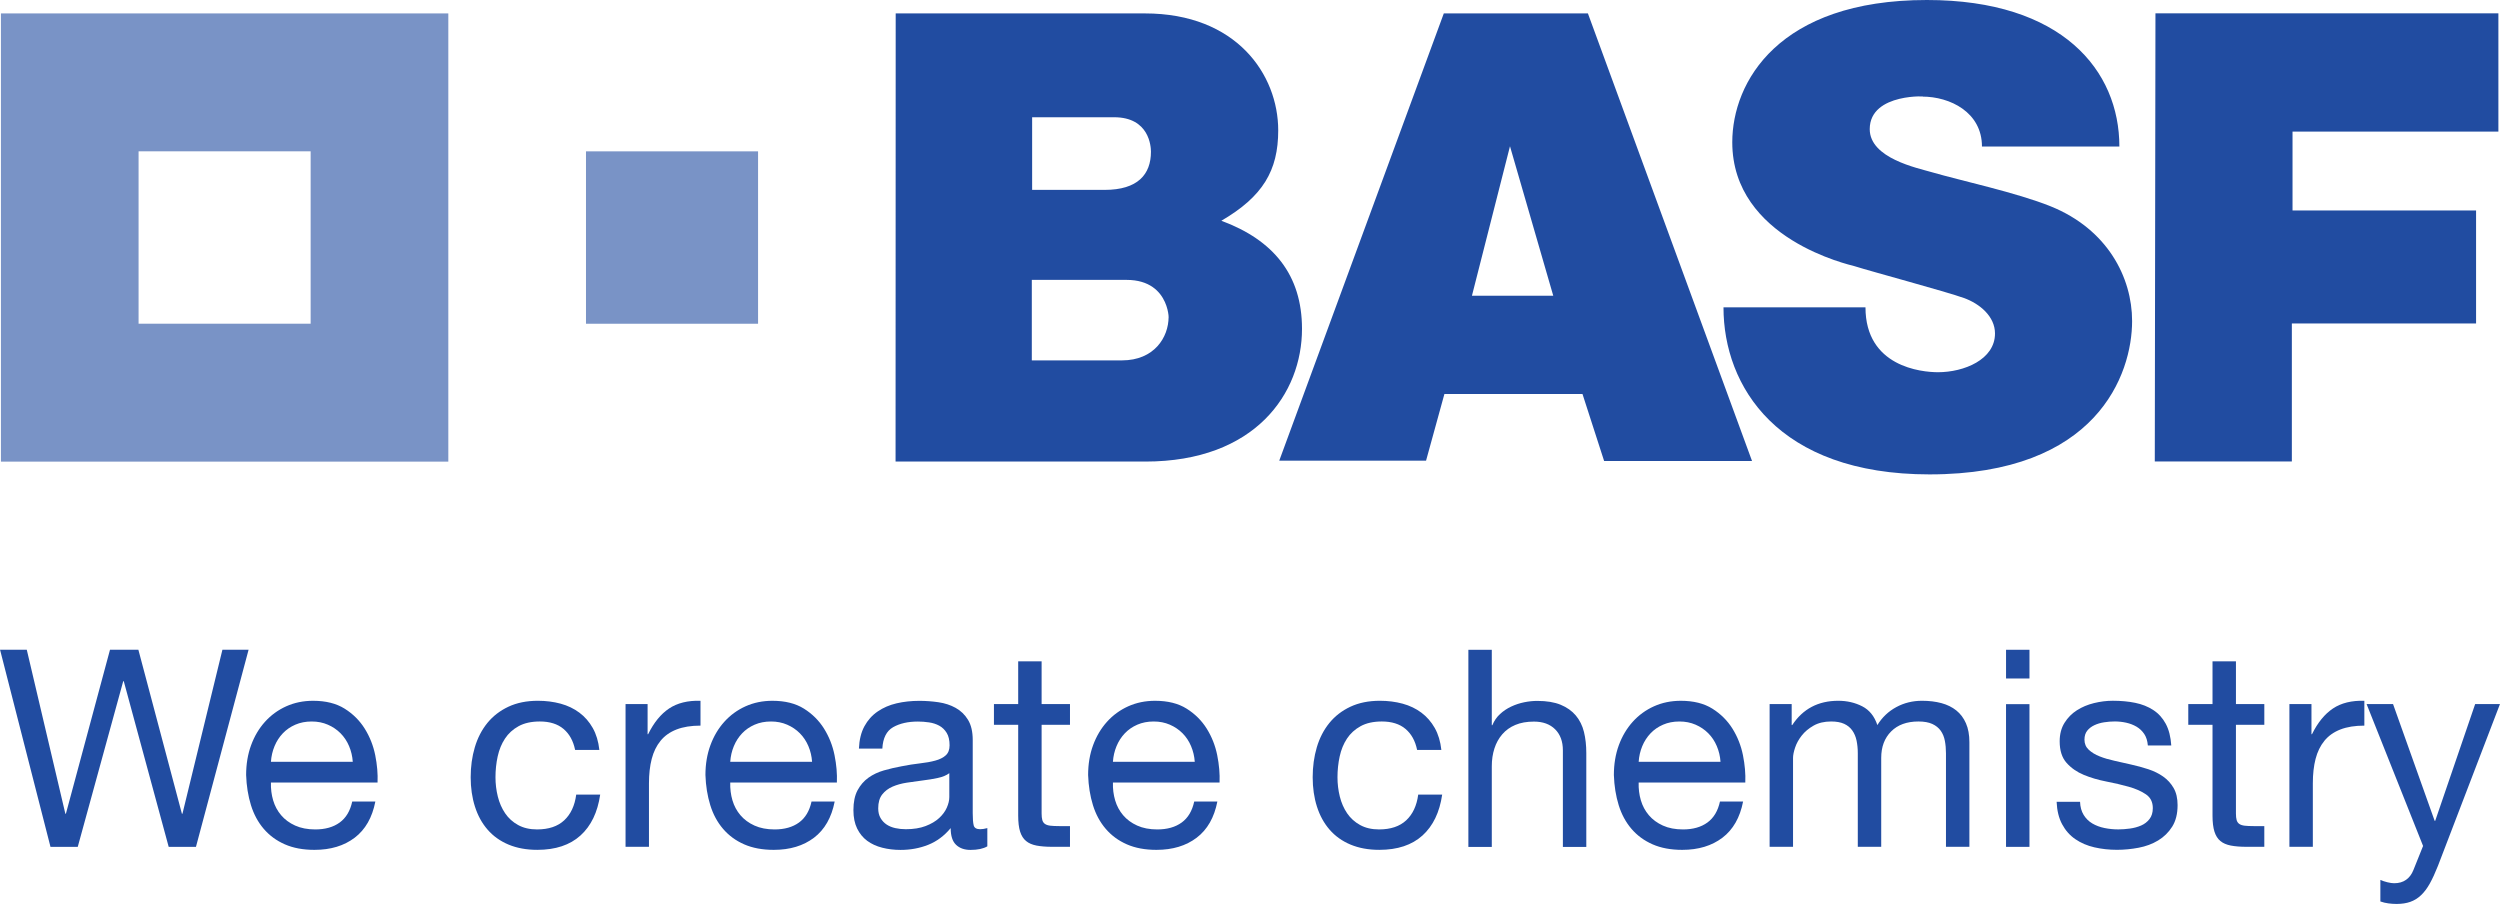
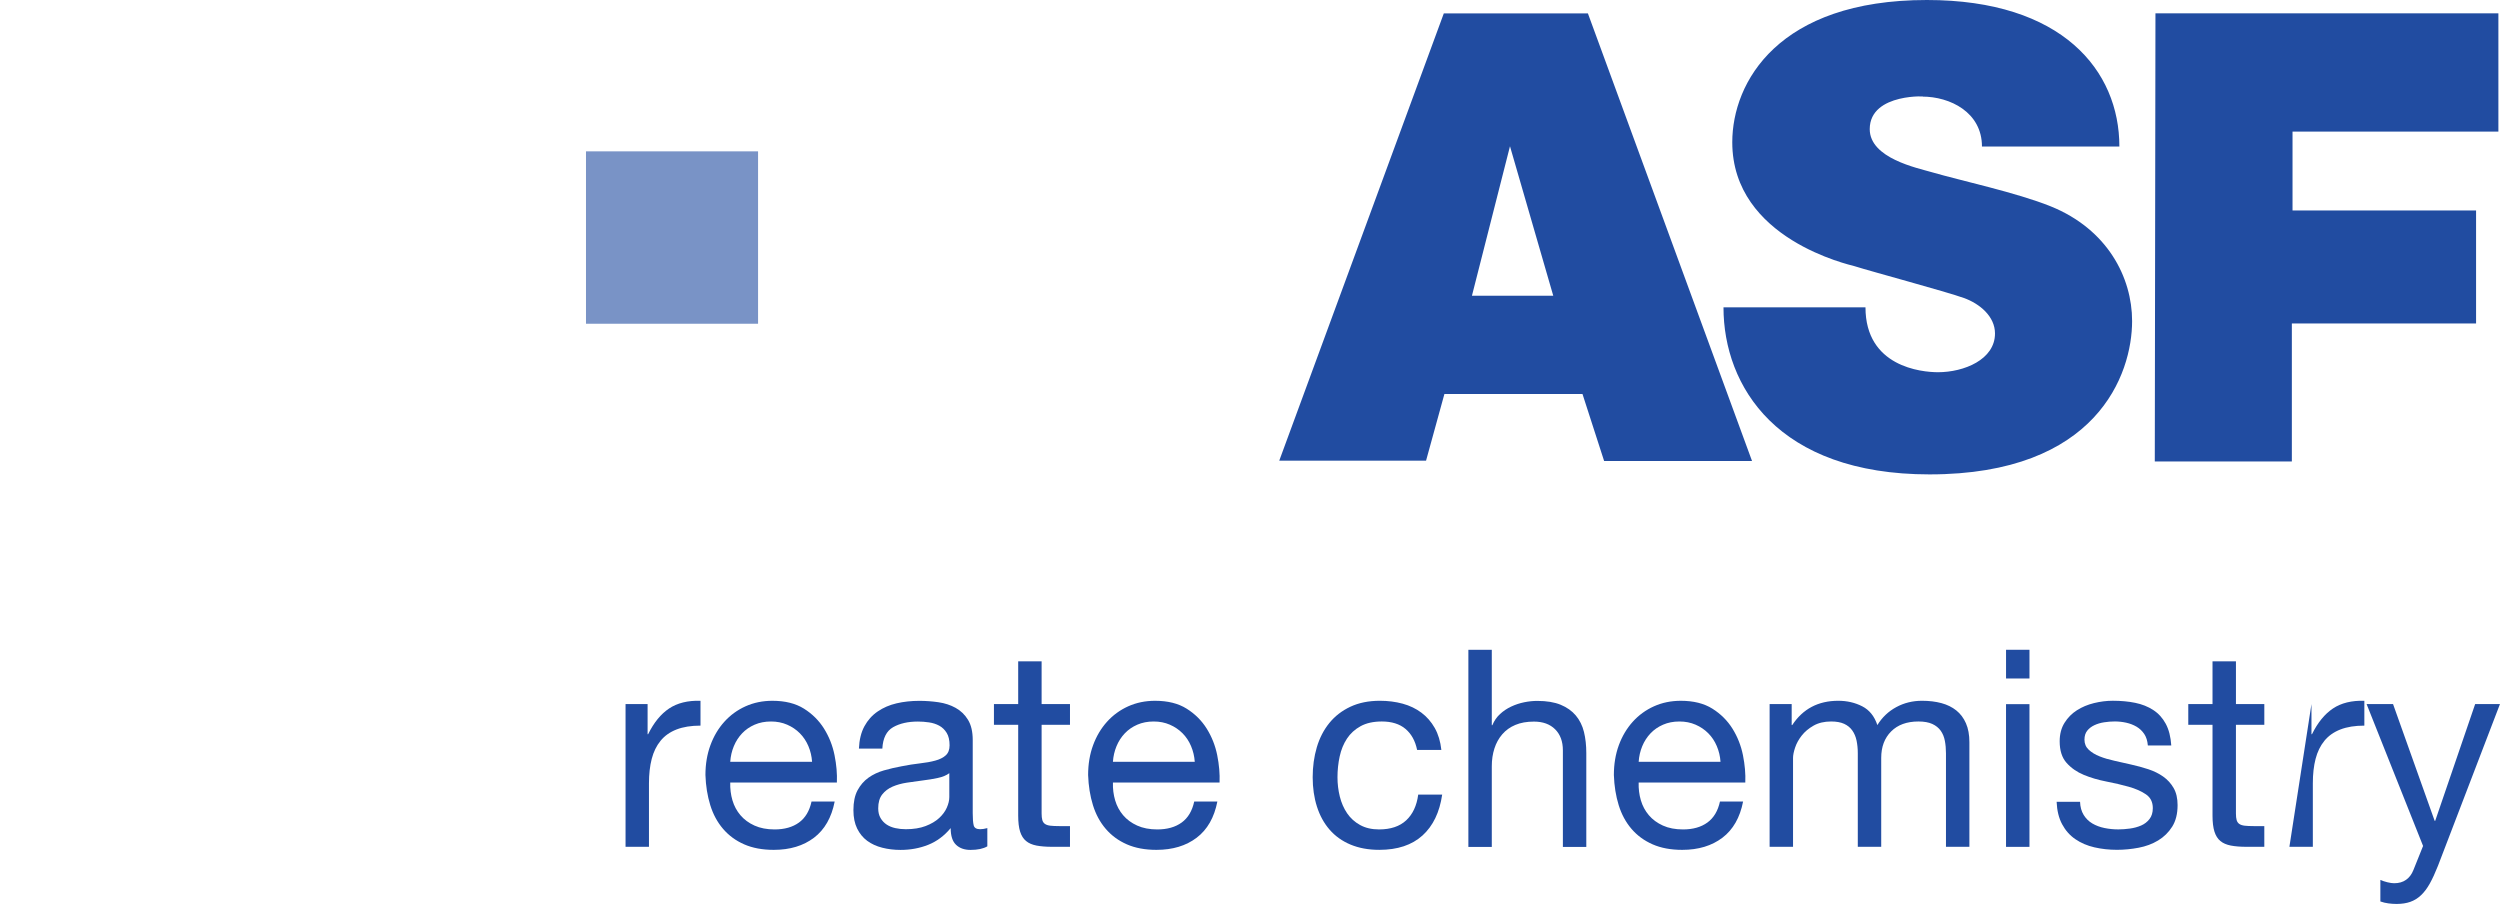
<svg xmlns="http://www.w3.org/2000/svg" width="177" height="64" viewBox="0 0 177 64" fill="none">
  <g clip-path="url(#clip0_10662_7024)">
-     <path d="M11.943 59.956L8.763 48.23H8.724L5.505 59.956H3.574L0.004 46.002H1.896L4.627 57.611H4.666L7.788 46.002H9.797L12.879 57.611H12.918L15.747 46.002H17.6L13.874 59.956H11.943Z" fill="#214CA1" />
-     <path d="M25.112 59.31C24.358 59.883 23.408 60.17 22.264 60.17C21.457 60.17 20.758 60.039 20.167 59.779C19.575 59.519 19.078 59.154 18.674 58.684C18.271 58.215 17.969 57.655 17.767 57.004C17.566 56.352 17.452 55.642 17.426 54.873C17.426 54.105 17.543 53.401 17.777 52.763C18.011 52.124 18.339 51.571 18.762 51.102C19.184 50.633 19.686 50.268 20.264 50.007C20.842 49.747 21.476 49.616 22.166 49.616C23.064 49.616 23.808 49.802 24.4 50.173C24.992 50.544 25.466 51.017 25.824 51.59C26.182 52.164 26.429 52.789 26.566 53.467C26.702 54.145 26.757 54.789 26.731 55.401H19.182C19.169 55.844 19.221 56.264 19.338 56.662C19.455 57.059 19.643 57.411 19.904 57.717C20.163 58.023 20.495 58.268 20.898 58.45C21.302 58.633 21.776 58.724 22.323 58.724C23.025 58.724 23.6 58.561 24.049 58.235C24.498 57.909 24.794 57.414 24.937 56.75H26.575C26.354 57.883 25.866 58.737 25.112 59.31ZM24.713 52.821C24.563 52.469 24.361 52.167 24.108 51.913C23.854 51.658 23.555 51.456 23.211 51.307C22.866 51.157 22.485 51.082 22.069 51.082C21.64 51.082 21.253 51.157 20.909 51.307C20.564 51.457 20.267 51.662 20.021 51.922C19.774 52.183 19.579 52.486 19.436 52.831C19.293 53.176 19.208 53.544 19.182 53.935H24.976C24.95 53.544 24.862 53.173 24.713 52.821Z" fill="#214CA1" />
-     <path d="M39.898 51.609C39.482 51.257 38.923 51.081 38.221 51.081C37.622 51.081 37.122 51.192 36.718 51.413C36.315 51.635 35.993 51.928 35.753 52.293C35.512 52.658 35.34 53.078 35.236 53.553C35.132 54.029 35.08 54.521 35.08 55.029C35.08 55.498 35.135 55.954 35.246 56.397C35.356 56.84 35.529 57.234 35.763 57.58C35.997 57.925 36.302 58.202 36.679 58.41C37.057 58.619 37.505 58.723 38.026 58.723C38.845 58.723 39.486 58.508 39.947 58.078C40.409 57.648 40.692 57.042 40.796 56.26H42.493C42.311 57.511 41.846 58.476 41.098 59.153C40.35 59.83 39.333 60.169 38.045 60.169C37.278 60.169 36.598 60.045 36.007 59.798C35.415 59.55 34.921 59.198 34.524 58.742C34.127 58.286 33.828 57.742 33.627 57.11C33.425 56.478 33.324 55.785 33.324 55.029C33.324 54.273 33.422 53.566 33.617 52.908C33.812 52.251 34.108 51.677 34.504 51.188C34.901 50.7 35.399 50.316 35.997 50.035C36.595 49.755 37.291 49.615 38.084 49.615C38.656 49.615 39.193 49.684 39.694 49.82C40.194 49.957 40.636 50.169 41.02 50.456C41.404 50.742 41.719 51.104 41.966 51.54C42.213 51.977 42.369 52.495 42.434 53.094H40.718C40.588 52.456 40.315 51.961 39.898 51.609Z" fill="#214CA1" />
    <path d="M45.85 49.849V51.98H45.889C46.292 51.159 46.786 50.553 47.371 50.162C47.957 49.771 48.698 49.589 49.595 49.615V51.374C48.932 51.374 48.366 51.465 47.898 51.647C47.43 51.83 47.052 52.097 46.767 52.449C46.48 52.8 46.272 53.228 46.142 53.729C46.012 54.23 45.947 54.807 45.947 55.458V59.953H44.289V49.849L45.85 49.849Z" fill="#214CA1" />
    <path d="M57.632 59.31C56.877 59.883 55.927 60.17 54.783 60.17C53.977 60.17 53.278 60.039 52.686 59.779C52.094 59.519 51.597 59.154 51.194 58.684C50.791 58.215 50.488 57.655 50.287 57.004C50.085 56.352 49.971 55.642 49.945 54.873C49.945 54.105 50.062 53.401 50.297 52.763C50.531 52.124 50.859 51.571 51.282 51.102C51.704 50.633 52.205 50.268 52.784 50.007C53.362 49.747 53.996 49.616 54.686 49.616C55.583 49.616 56.328 49.802 56.92 50.173C57.511 50.544 57.986 51.017 58.344 51.59C58.701 52.164 58.949 52.789 59.085 53.467C59.222 54.145 59.277 54.789 59.251 55.401H51.701C51.688 55.844 51.74 56.264 51.857 56.662C51.974 57.059 52.162 57.411 52.423 57.717C52.683 58.023 53.015 58.268 53.418 58.45C53.821 58.633 54.296 58.724 54.842 58.724C55.544 58.724 56.12 58.561 56.569 58.235C57.017 57.909 57.313 57.414 57.456 56.75H59.095C58.873 57.883 58.385 58.737 57.632 59.31ZM57.232 52.821C57.082 52.469 56.88 52.167 56.627 51.913C56.373 51.658 56.074 51.456 55.73 51.307C55.385 51.157 55.004 51.082 54.588 51.082C54.159 51.082 53.772 51.157 53.428 51.307C53.083 51.457 52.786 51.662 52.54 51.922C52.293 52.183 52.098 52.486 51.955 52.831C51.812 53.176 51.727 53.544 51.701 53.935H57.495C57.469 53.544 57.381 53.173 57.232 52.821Z" fill="#214CA1" />
    <path d="M69.903 59.92C69.617 60.089 69.22 60.174 68.713 60.174C68.284 60.174 67.942 60.053 67.689 59.812C67.435 59.571 67.308 59.177 67.308 58.63C66.853 59.177 66.323 59.571 65.719 59.812C65.114 60.053 64.46 60.174 63.758 60.174C63.303 60.174 62.87 60.122 62.461 60.017C62.051 59.913 61.696 59.75 61.397 59.529C61.098 59.307 60.861 59.018 60.685 58.659C60.51 58.301 60.422 57.868 60.422 57.359C60.422 56.786 60.519 56.317 60.715 55.952C60.91 55.588 61.166 55.291 61.485 55.063C61.804 54.836 62.168 54.663 62.578 54.545C62.987 54.428 63.407 54.33 63.836 54.252C64.291 54.161 64.723 54.093 65.133 54.047C65.543 54.002 65.904 53.936 66.216 53.851C66.528 53.767 66.775 53.643 66.957 53.48C67.139 53.317 67.23 53.08 67.23 52.767C67.23 52.403 67.162 52.109 67.025 51.887C66.889 51.666 66.713 51.496 66.499 51.379C66.284 51.262 66.043 51.184 65.777 51.145C65.51 51.105 65.246 51.086 64.987 51.086C64.284 51.086 63.699 51.22 63.231 51.486C62.763 51.754 62.509 52.259 62.47 53.001H60.812C60.838 52.376 60.968 51.848 61.202 51.418C61.436 50.988 61.748 50.64 62.139 50.373C62.529 50.106 62.974 49.913 63.475 49.796C63.975 49.679 64.512 49.62 65.084 49.62C65.54 49.62 65.992 49.653 66.44 49.718C66.889 49.783 67.295 49.916 67.659 50.117C68.023 50.319 68.316 50.602 68.537 50.966C68.758 51.33 68.869 51.804 68.869 52.389V57.577C68.869 57.968 68.892 58.254 68.937 58.435C68.983 58.617 69.135 58.708 69.396 58.708C69.539 58.708 69.708 58.682 69.903 58.63L69.903 59.92ZM67.211 54.741C67.003 54.897 66.73 55.01 66.392 55.081C66.053 55.153 65.699 55.211 65.328 55.256C64.958 55.301 64.583 55.354 64.207 55.412C63.83 55.47 63.491 55.564 63.192 55.694C62.893 55.823 62.649 56.008 62.461 56.248C62.272 56.488 62.178 56.815 62.178 57.23C62.178 57.502 62.233 57.732 62.344 57.92C62.454 58.108 62.597 58.26 62.773 58.377C62.948 58.494 63.153 58.578 63.387 58.63C63.621 58.682 63.868 58.708 64.129 58.708C64.675 58.708 65.143 58.633 65.533 58.484C65.923 58.335 66.242 58.147 66.489 57.92C66.736 57.693 66.918 57.447 67.035 57.181C67.152 56.915 67.211 56.665 67.211 56.432L67.211 54.741Z" fill="#214CA1" />
    <path d="M75.755 49.849V51.315H73.746V57.589C73.746 57.784 73.762 57.941 73.795 58.058C73.827 58.175 73.889 58.267 73.98 58.332C74.071 58.397 74.198 58.439 74.361 58.459C74.523 58.478 74.734 58.488 74.995 58.488H75.755V59.954H74.487C74.058 59.954 73.691 59.924 73.385 59.866C73.079 59.807 72.832 59.7 72.644 59.543C72.455 59.387 72.315 59.166 72.224 58.879C72.133 58.592 72.088 58.214 72.088 57.745V51.316H70.371V49.85H72.088V46.82H73.746V49.85L75.755 49.849Z" fill="#214CA1" />
    <path d="M84.725 59.31C83.971 59.883 83.021 60.17 81.877 60.17C81.071 60.17 80.372 60.039 79.78 59.779C79.188 59.519 78.691 59.154 78.288 58.684C77.884 58.215 77.582 57.655 77.38 57.004C77.179 56.352 77.065 55.642 77.039 54.873C77.039 54.105 77.156 53.401 77.39 52.763C77.624 52.124 77.953 51.571 78.375 51.102C78.797 50.633 79.299 50.268 79.877 50.007C80.456 49.747 81.09 49.616 81.78 49.616C82.677 49.616 83.422 49.802 84.013 50.173C84.605 50.544 85.08 51.017 85.438 51.59C85.795 52.164 86.042 52.789 86.179 53.467C86.315 54.145 86.371 54.789 86.345 55.401H78.796C78.782 55.844 78.835 56.264 78.951 56.662C79.069 57.059 79.257 57.411 79.517 57.717C79.777 58.023 80.109 58.268 80.512 58.45C80.915 58.633 81.39 58.724 81.936 58.724C82.639 58.724 83.214 58.561 83.663 58.235C84.112 57.909 84.407 57.414 84.55 56.75H86.189C85.967 57.883 85.48 58.737 84.725 59.31ZM84.325 52.821C84.176 52.469 83.975 52.167 83.721 51.913C83.467 51.658 83.168 51.456 82.824 51.307C82.479 51.157 82.099 51.082 81.683 51.082C81.253 51.082 80.867 51.157 80.522 51.307C80.177 51.457 79.881 51.662 79.634 51.922C79.387 52.183 79.192 52.486 79.049 52.831C78.906 53.176 78.821 53.544 78.795 53.935H84.589C84.562 53.544 84.474 53.173 84.325 52.821Z" fill="#214CA1" />
    <path d="M99.512 51.609C99.096 51.257 98.536 51.081 97.834 51.081C97.236 51.081 96.735 51.192 96.332 51.413C95.929 51.635 95.607 51.928 95.366 52.293C95.126 52.658 94.953 53.078 94.85 53.553C94.746 54.029 94.694 54.521 94.694 55.029C94.694 55.498 94.749 55.954 94.859 56.397C94.969 56.84 95.142 57.234 95.376 57.58C95.611 57.925 95.916 58.202 96.293 58.41C96.67 58.619 97.119 58.723 97.639 58.723C98.459 58.723 99.099 58.508 99.56 58.078C100.022 57.648 100.305 57.042 100.409 56.26H102.106C101.924 57.511 101.459 58.476 100.712 59.153C99.964 59.83 98.946 60.169 97.658 60.169C96.891 60.169 96.212 60.045 95.62 59.798C95.028 59.551 94.534 59.198 94.137 58.742C93.741 58.286 93.442 57.742 93.24 57.11C93.038 56.478 92.938 55.785 92.938 55.029C92.938 54.273 93.036 53.566 93.23 52.908C93.425 52.251 93.721 51.677 94.118 51.188C94.514 50.7 95.012 50.316 95.611 50.035C96.209 49.755 96.904 49.615 97.698 49.615C98.27 49.615 98.807 49.684 99.307 49.82C99.808 49.957 100.25 50.169 100.634 50.456C101.017 50.742 101.332 51.104 101.58 51.54C101.827 51.977 101.983 52.495 102.048 53.094H100.331C100.201 52.456 99.928 51.961 99.512 51.609Z" fill="#214CA1" />
    <path d="M105.619 46.008V51.343H105.658C105.788 51.031 105.97 50.767 106.204 50.552C106.439 50.337 106.702 50.161 106.995 50.024C107.287 49.887 107.593 49.786 107.911 49.721C108.229 49.656 108.539 49.624 108.839 49.624C109.501 49.624 110.054 49.715 110.496 49.897C110.938 50.08 111.297 50.334 111.569 50.659C111.842 50.986 112.034 51.373 112.145 51.822C112.255 52.272 112.31 52.77 112.31 53.317V59.962H110.652V53.122C110.652 52.496 110.47 52.002 110.106 51.637C109.741 51.272 109.241 51.089 108.604 51.089C108.096 51.089 107.658 51.167 107.287 51.324C106.916 51.48 106.607 51.702 106.36 51.988C106.113 52.275 105.927 52.611 105.804 52.995C105.68 53.379 105.619 53.799 105.619 54.255V59.962H103.961V46.008L105.619 46.008Z" fill="#214CA1" />
    <path d="M121.949 59.31C121.194 59.883 120.244 60.17 119.1 60.17C118.294 60.17 117.594 60.039 117.003 59.779C116.411 59.519 115.913 59.154 115.51 58.684C115.107 58.215 114.805 57.655 114.603 57.004C114.402 56.352 114.288 55.642 114.262 54.873C114.262 54.105 114.379 53.401 114.612 52.763C114.847 52.124 115.175 51.571 115.597 51.102C116.02 50.633 116.521 50.268 117.1 50.007C117.678 49.747 118.312 49.616 119.002 49.616C119.899 49.616 120.644 49.802 121.235 50.173C121.827 50.544 122.302 51.017 122.66 51.59C123.017 52.164 123.264 52.789 123.401 53.467C123.537 54.145 123.593 54.789 123.567 55.401H116.017C116.004 55.844 116.056 56.264 116.173 56.662C116.29 57.059 116.478 57.411 116.739 57.717C116.998 58.023 117.331 58.268 117.734 58.45C118.136 58.633 118.612 58.724 119.158 58.724C119.86 58.724 120.435 58.561 120.884 58.235C121.333 57.909 121.629 57.414 121.773 56.75H123.411C123.19 57.883 122.702 58.737 121.949 59.31ZM121.548 52.821C121.399 52.469 121.197 52.167 120.943 51.913C120.69 51.658 120.39 51.456 120.047 51.307C119.701 51.157 119.321 51.082 118.905 51.082C118.476 51.082 118.089 51.157 117.745 51.307C117.399 51.457 117.103 51.662 116.856 51.922C116.609 52.183 116.414 52.486 116.271 52.831C116.128 53.176 116.044 53.544 116.018 53.935H121.812C121.786 53.544 121.698 53.173 121.548 52.821Z" fill="#214CA1" />
    <path d="M126.851 49.85V51.335H126.89C127.644 50.189 128.73 49.615 130.148 49.615C130.772 49.615 131.337 49.746 131.845 50.006C132.353 50.267 132.71 50.71 132.917 51.335C133.256 50.788 133.701 50.364 134.254 50.065C134.807 49.765 135.415 49.615 136.078 49.615C136.585 49.615 137.044 49.671 137.453 49.781C137.863 49.892 138.214 50.065 138.506 50.299C138.799 50.534 139.027 50.837 139.189 51.208C139.352 51.579 139.433 52.026 139.433 52.547V59.954H137.775V53.329C137.775 53.016 137.748 52.723 137.696 52.449C137.644 52.175 137.547 51.938 137.404 51.736C137.26 51.534 137.062 51.374 136.809 51.257C136.555 51.14 136.227 51.081 135.824 51.081C135.004 51.081 134.36 51.316 133.893 51.785C133.424 52.254 133.19 52.879 133.19 53.661V59.954H131.532V53.329C131.532 53.003 131.502 52.703 131.444 52.43C131.386 52.156 131.285 51.918 131.141 51.716C130.998 51.514 130.807 51.358 130.566 51.247C130.326 51.136 130.016 51.081 129.64 51.081C129.158 51.081 128.746 51.179 128.401 51.374C128.056 51.57 127.777 51.804 127.562 52.078C127.348 52.352 127.191 52.635 127.094 52.928C126.996 53.221 126.947 53.466 126.947 53.661V59.954H125.289V49.85L126.851 49.85Z" fill="#214CA1" />
    <path d="M142.028 48.037V46.004H143.687V48.037H142.028ZM143.686 49.854V59.958H142.027V49.854H143.686Z" fill="#214CA1" />
    <path d="M147.522 57.695C147.678 57.949 147.883 58.151 148.136 58.301C148.39 58.45 148.676 58.558 148.995 58.623C149.313 58.689 149.642 58.721 149.98 58.721C150.24 58.721 150.513 58.701 150.799 58.662C151.085 58.623 151.349 58.551 151.59 58.447C151.83 58.343 152.029 58.19 152.185 57.988C152.341 57.786 152.419 57.529 152.419 57.216C152.419 56.786 152.256 56.46 151.931 56.239C151.607 56.017 151.2 55.838 150.712 55.701C150.225 55.564 149.695 55.441 149.122 55.33C148.549 55.219 148.02 55.063 147.532 54.861C147.044 54.659 146.638 54.375 146.313 54.011C145.988 53.646 145.825 53.138 145.825 52.486C145.825 51.978 145.939 51.542 146.167 51.177C146.394 50.812 146.687 50.516 147.044 50.288C147.402 50.059 147.805 49.89 148.254 49.779C148.703 49.669 149.148 49.613 149.59 49.613C150.162 49.613 150.689 49.662 151.17 49.76C151.652 49.858 152.077 50.027 152.448 50.268C152.819 50.509 153.114 50.835 153.336 51.245C153.556 51.656 153.686 52.167 153.726 52.779H152.068C152.041 52.454 151.957 52.183 151.814 51.968C151.67 51.753 151.488 51.581 151.268 51.45C151.046 51.321 150.802 51.226 150.536 51.167C150.269 51.108 149.999 51.079 149.726 51.079C149.479 51.079 149.229 51.099 148.975 51.138C148.721 51.177 148.49 51.245 148.283 51.343C148.074 51.441 147.905 51.571 147.775 51.734C147.645 51.897 147.58 52.108 147.58 52.369C147.58 52.656 147.681 52.894 147.883 53.082C148.084 53.271 148.342 53.428 148.654 53.551C148.966 53.676 149.317 53.779 149.707 53.864C150.097 53.949 150.487 54.037 150.877 54.128C151.293 54.219 151.7 54.331 152.096 54.46C152.493 54.591 152.844 54.763 153.149 54.978C153.455 55.193 153.703 55.464 153.891 55.789C154.08 56.115 154.173 56.519 154.173 57.001C154.173 57.613 154.047 58.121 153.793 58.525C153.539 58.929 153.208 59.255 152.798 59.503C152.388 59.751 151.927 59.923 151.413 60.02C150.899 60.118 150.388 60.167 149.882 60.167C149.322 60.167 148.789 60.108 148.282 59.991C147.774 59.874 147.326 59.682 146.936 59.414C146.546 59.148 146.234 58.796 146 58.359C145.765 57.923 145.635 57.392 145.609 56.766H147.268C147.281 57.132 147.366 57.441 147.522 57.695Z" fill="#214CA1" />
    <path d="M160.314 49.849V51.315H158.304V57.589C158.304 57.784 158.32 57.941 158.353 58.058C158.385 58.175 158.448 58.267 158.539 58.332C158.63 58.397 158.756 58.439 158.919 58.459C159.082 58.478 159.292 58.488 159.553 58.488H160.313V59.954H159.045C158.616 59.954 158.248 59.924 157.944 59.866C157.638 59.807 157.39 59.7 157.202 59.543C157.013 59.387 156.874 59.166 156.783 58.879C156.692 58.592 156.646 58.214 156.646 57.745V51.316H154.93V49.85H156.646V46.82H158.305V49.85L160.314 49.849Z" fill="#214CA1" />
-     <path d="M163.652 49.849V51.98H163.69C164.093 51.159 164.588 50.553 165.172 50.162C165.757 49.771 166.499 49.589 167.396 49.615V51.374C166.733 51.374 166.167 51.465 165.699 51.647C165.231 51.83 164.853 52.097 164.567 52.449C164.281 52.8 164.073 53.228 163.943 53.729C163.813 54.23 163.749 54.807 163.749 55.458V59.953H162.09V49.849L163.652 49.849Z" fill="#214CA1" />
+     <path d="M163.652 49.849V51.98H163.69C164.093 51.159 164.588 50.553 165.172 50.162C165.757 49.771 166.499 49.589 167.396 49.615V51.374C166.733 51.374 166.167 51.465 165.699 51.647C165.231 51.83 164.853 52.097 164.567 52.449C164.281 52.8 164.073 53.228 163.943 53.729C163.813 54.23 163.749 54.807 163.749 55.458V59.953H162.09L163.652 49.849Z" fill="#214CA1" />
    <path d="M172.607 61.302C172.412 61.797 172.219 62.214 172.031 62.553C171.843 62.891 171.635 63.168 171.407 63.383C171.18 63.598 170.926 63.754 170.647 63.852C170.367 63.95 170.045 63.999 169.681 63.999C169.487 63.999 169.291 63.986 169.096 63.959C168.901 63.934 168.712 63.888 168.53 63.823V62.298C168.674 62.363 168.839 62.419 169.028 62.464C169.216 62.51 169.376 62.533 169.506 62.533C169.844 62.533 170.127 62.451 170.354 62.288C170.582 62.126 170.754 61.894 170.871 61.594L171.554 59.894L167.555 49.849H169.428L172.374 58.116H172.412L175.241 49.849H176.997L172.607 61.302Z" fill="#214CA1" />
-     <path d="M63.415 0.95H81.062C87.539 0.95 90.498 5.277 90.498 9.232C90.498 12.081 89.405 13.919 86.472 15.629C90.171 16.999 92.182 19.471 92.182 23.282C92.182 27.841 88.878 32.679 81.085 32.679H63.406L63.415 0.95ZM73.052 25.515H79.438C81.713 25.515 82.736 23.886 82.736 22.445C82.736 23.113 83.028 19.816 79.761 19.816H73.052L73.052 25.515ZM73.075 13.444H78.206C80.552 13.444 81.487 12.349 81.487 10.743C81.487 10.372 81.372 8.301 78.88 8.301H73.075L73.075 13.444Z" fill="#214CA1" />
    <path d="M102.221 0.95H112.424L124.045 32.641H113.573L112.04 27.895H102.264L100.964 32.617H90.57L102.221 0.95ZM106.907 10.355L104.213 20.939H109.971L106.907 10.355Z" fill="#214CA1" />
    <path d="M140.323 10.375H150.052C150.052 4.995 146.011 0 136.422 0C125.904 0 122.645 5.816 122.645 10.072C122.645 16.936 131.03 18.761 131.289 18.842C132.542 19.237 137.746 20.634 139.044 21.098C140.169 21.502 141.246 22.405 141.246 23.61C141.246 25.463 139.044 26.353 137.21 26.353C136.034 26.353 132.076 25.963 132.076 21.761H122.023C122.023 27.341 125.857 33.587 136.607 33.587C148.471 33.587 150.953 26.496 150.953 22.727C150.953 19.65 149.213 16.237 145.197 14.612C142.782 13.635 138.778 12.778 136.768 12.191C135.754 11.893 132.377 11.208 132.377 9.143C132.377 6.498 136.729 6.839 136.093 6.839C138.063 6.839 140.323 7.948 140.323 10.375Z" fill="#214CA1" />
    <path d="M162.263 22.902V32.672H152.559L152.606 0.942H176.886V9.317H162.311V14.899H175.306V22.902H162.263Z" fill="#214CA1" />
-     <path opacity="0.6" d="M0.066 0.95V32.683H31.741V0.95H0.066ZM21.994 22.918H9.811V10.713H21.994V22.918Z" fill="#214CA1" />
    <path opacity="0.6" d="M53.671 10.716H41.488V22.921H53.671V10.716Z" fill="#214CA1" />
  </g>
  <defs>
    <clipPath id="clip0_10662_7024">
      <rect width="177" height="64" fill="white" />
    </clipPath>
  </defs>
</svg>